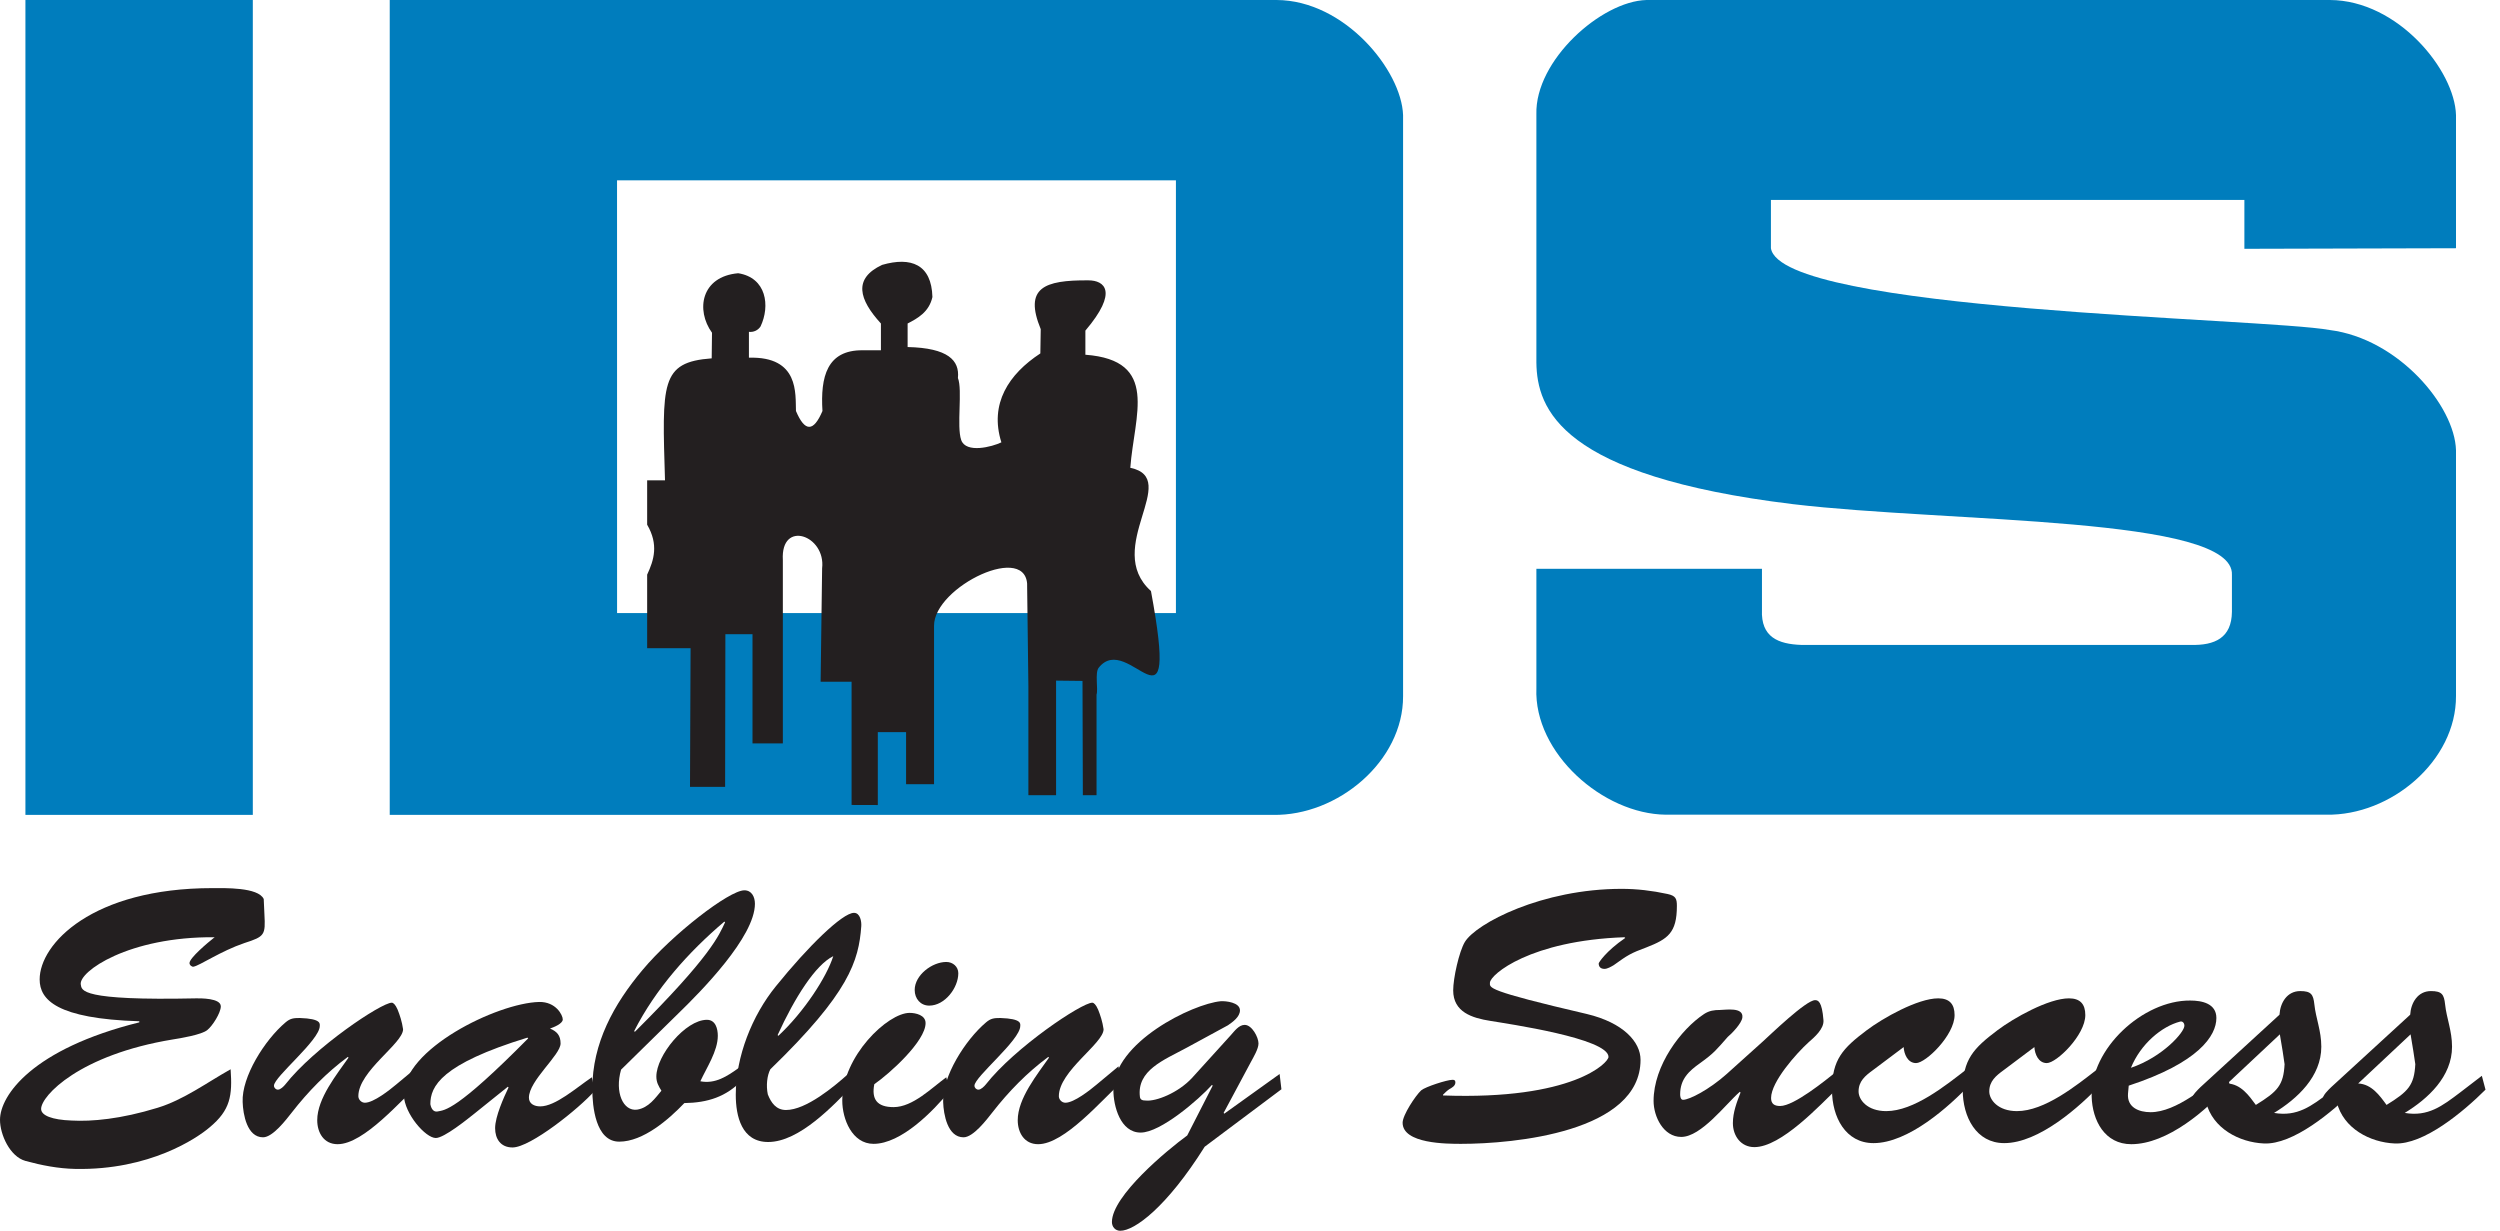
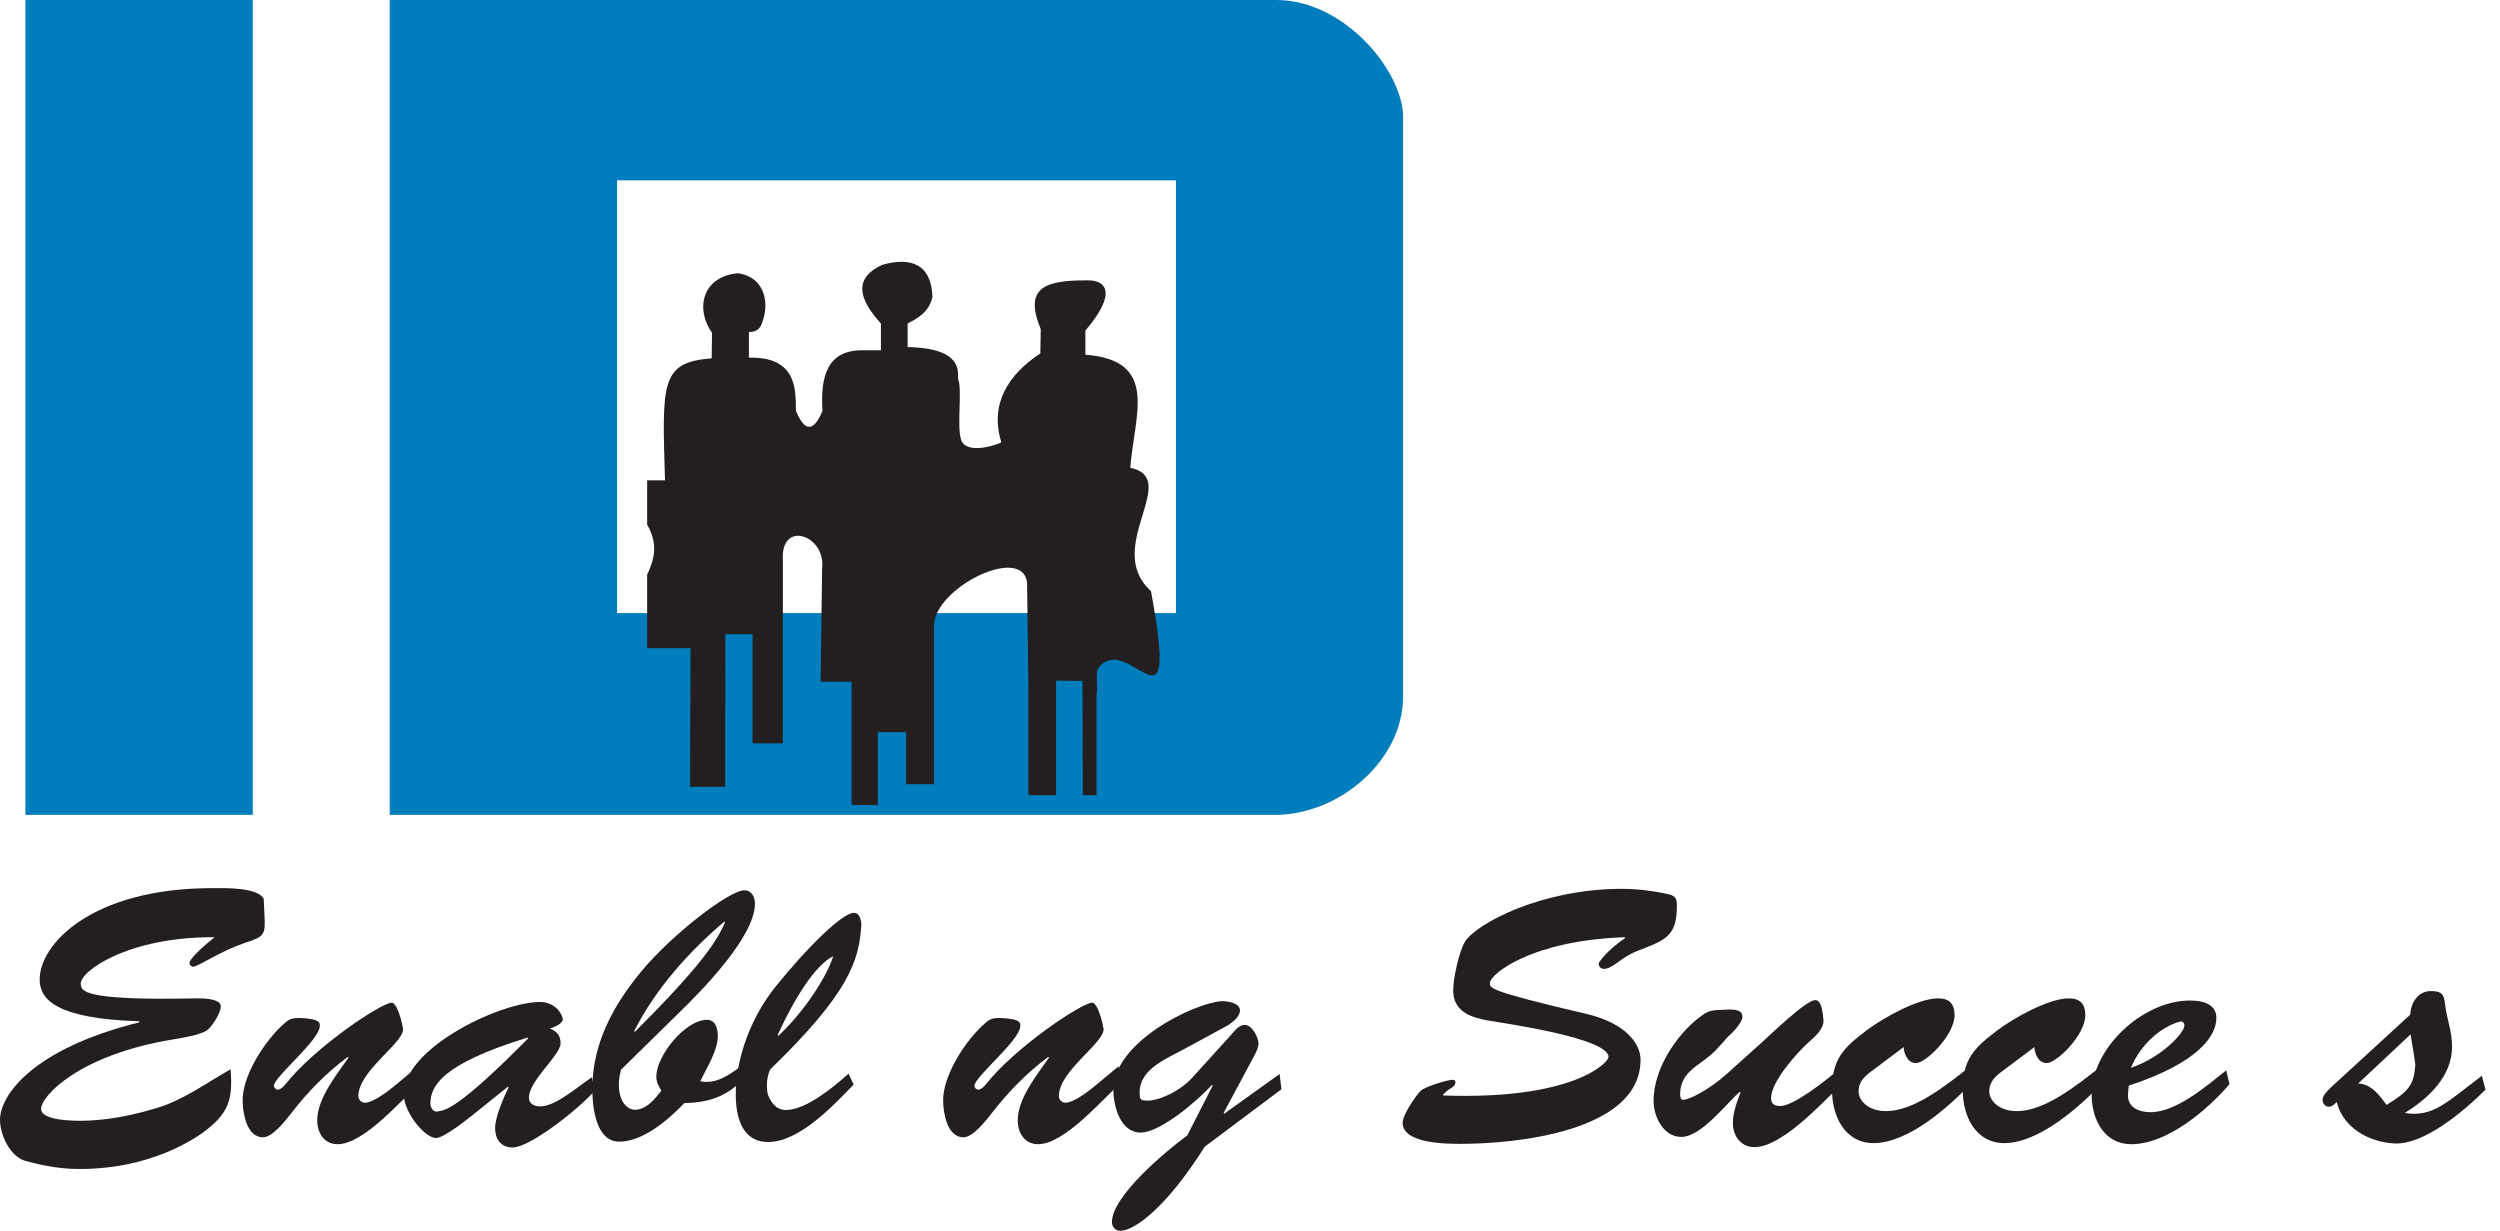
<svg xmlns="http://www.w3.org/2000/svg" width="65" height="32" viewBox="0 0 65 32" fill="none">
  <path d="M6.573 0H0.661V21.187H6.573V0Z" fill="#007DBD" />
  <path fill-rule="evenodd" clip-rule="evenodd" d="M10.133 0H33.191C34.963 0.008 36.441 1.833 36.48 2.994V18.099C36.487 19.794 34.778 21.216 33.098 21.187H10.133V0ZM16.043 4.689H30.574V15.94H16.044L16.043 4.689Z" fill="#007DBD" />
-   <path fill-rule="evenodd" clip-rule="evenodd" d="M63.856 6.454V2.994C63.825 1.833 62.351 0.008 60.576 0H42.809C41.633 0.031 39.907 1.571 39.946 2.972V9.425C39.962 10.632 40.565 12.373 46.616 13.108C50.71 13.595 58.107 13.418 58.03 14.949V15.909C58.022 16.583 57.588 16.784 56.961 16.768H46.832C46.237 16.746 45.78 16.568 45.811 15.856V14.788H39.946V17.894C39.877 19.58 41.679 21.166 43.312 21.182H60.482C62.162 21.212 63.864 19.785 63.856 18.095V11.708C63.825 10.547 62.351 8.806 60.576 8.581C58.842 8.264 46.307 8.101 46.044 6.454V5.199H58.354V6.469L63.856 6.454Z" fill="#007DBD" />
  <path fill-rule="evenodd" clip-rule="evenodd" d="M22.823 20.931V19.035H23.558V20.389H24.285V16.273C24.277 15.251 26.776 14.052 26.706 15.282L26.738 17.836V20.675H27.458V17.696L28.145 17.704C28.145 18.679 28.154 19.693 28.154 20.675H28.51V18.06C28.556 17.928 28.464 17.495 28.564 17.364C29.345 16.366 30.684 19.468 29.925 15.367C28.672 14.238 30.73 12.443 29.388 12.163C29.489 10.794 30.154 9.369 28.22 9.223V8.596C29.087 7.575 28.715 7.289 28.297 7.289C27.144 7.281 26.618 7.482 27.059 8.558L27.049 9.189C26.229 9.726 25.719 10.495 26.036 11.501C25.796 11.617 25.115 11.796 24.991 11.44C24.868 11.084 25.03 10.14 24.906 9.828C24.953 9.371 24.651 9.047 23.598 9.023V8.411C23.853 8.279 24.155 8.117 24.243 7.723C24.22 6.872 23.686 6.67 22.935 6.887C22.177 7.242 22.331 7.784 22.904 8.411V9.107H22.428C21.5 9.099 21.329 9.796 21.384 10.686C21.151 11.235 20.927 11.235 20.695 10.686C20.678 10.245 20.787 9.262 19.472 9.3V8.628C19.53 8.635 19.589 8.626 19.643 8.601C19.696 8.577 19.742 8.537 19.774 8.488C20.029 7.951 19.928 7.22 19.193 7.104C18.226 7.189 18.086 8.062 18.512 8.651L18.504 9.317C17.166 9.416 17.215 9.961 17.29 12.489H16.826V13.642C17.128 14.16 17.003 14.562 16.826 14.941V16.853H17.955L17.94 20.459H18.853L18.86 16.489H19.565V19.329H20.354V14.562C20.292 13.502 21.476 13.917 21.375 14.777L21.336 17.725H22.141V20.929L22.823 20.931Z" fill="#231F20" />
  <path d="M6.875 23.772L6.857 23.375C6.715 23.063 5.826 23.091 5.523 23.091C2.402 23.091 1.031 24.538 1.031 25.465C1.031 25.995 1.475 26.486 3.622 26.553V26.581C0.842 27.271 0 28.482 0 29.116C0 29.494 0.255 30.071 0.662 30.184C1.078 30.298 1.513 30.383 1.958 30.392C3.896 30.43 5.126 29.588 5.447 29.314C5.996 28.86 6.043 28.482 5.996 27.801C5.372 28.151 4.776 28.595 4.095 28.803C3.14 29.097 2.383 29.163 1.863 29.134C1.352 29.116 1.069 29.002 1.069 28.832C1.069 28.491 2.071 27.423 4.492 27.026C4.681 26.997 5.249 26.903 5.391 26.78C5.523 26.676 5.741 26.335 5.741 26.165C5.741 25.947 5.202 25.957 5.107 25.957C2.071 26.023 2.128 25.749 2.1 25.597C2.043 25.266 3.338 24.349 5.58 24.368C5.4 24.51 4.927 24.907 4.927 25.04C4.927 25.096 4.993 25.143 5.031 25.134C5.192 25.106 5.741 24.727 6.355 24.519C6.885 24.349 6.904 24.311 6.875 23.772Z" fill="#231F20" />
  <path d="M10.3 28.198C10.13 28.34 9.714 28.671 9.487 28.671C9.393 28.671 9.317 28.586 9.317 28.501C9.317 27.848 10.48 27.13 10.48 26.761C10.452 26.562 10.395 26.392 10.338 26.25C10.281 26.118 10.225 26.07 10.187 26.07C9.913 26.07 8.173 27.234 7.416 28.198C7.378 28.245 7.293 28.331 7.227 28.331C7.17 28.331 7.123 28.283 7.123 28.227C7.123 28 8.314 27.044 8.314 26.676C8.314 26.619 8.362 26.486 7.794 26.468C7.633 26.468 7.548 26.477 7.425 26.581C6.877 27.044 6.281 28 6.309 28.652C6.319 28.974 6.423 29.57 6.839 29.57C7.094 29.57 7.444 29.106 7.586 28.926C8.012 28.378 8.494 27.886 9.043 27.48L9.062 27.498C8.759 27.933 8.248 28.558 8.248 29.125C8.248 29.447 8.418 29.749 8.778 29.749C9.468 29.749 10.442 28.586 10.944 28.142L10.868 27.725L10.3 28.198Z" fill="#231F20" />
  <path d="M13.714 26.978L13.733 26.997C11.861 28.889 11.567 28.86 11.378 28.898C11.236 28.926 11.198 28.756 11.189 28.709C11.189 28.245 11.463 27.669 13.714 26.978ZM13.204 28.255L13.222 28.274C13.1 28.529 12.873 29.03 12.873 29.333C12.873 29.607 13.014 29.834 13.326 29.834C13.79 29.834 15.057 28.822 15.464 28.359L15.388 28.009C14.982 28.283 14.442 28.766 14.045 28.766C13.894 28.766 13.752 28.7 13.752 28.539C13.752 28.094 14.575 27.432 14.575 27.13C14.575 26.922 14.48 26.817 14.3 26.742C14.386 26.713 14.632 26.619 14.632 26.505C14.632 26.392 14.452 26.042 14.017 26.051C12.92 26.08 10.461 27.29 10.499 28.473C10.518 28.964 11.066 29.588 11.331 29.588C11.549 29.588 12.154 29.097 12.333 28.955L13.204 28.255Z" fill="#231F20" />
  <path d="M17.623 26.363C18.228 25.777 19.628 24.358 19.628 23.498C19.628 23.318 19.543 23.148 19.354 23.148C18.956 23.148 17.472 24.302 16.706 25.219C15.959 26.108 15.4 27.12 15.4 28.312C15.4 28.766 15.486 29.683 16.1 29.683C16.724 29.683 17.387 29.106 17.793 28.68C18.398 28.671 18.881 28.52 19.306 28.075L19.212 27.763C18.909 27.981 18.597 28.189 18.209 28.113C18.37 27.763 18.663 27.328 18.663 26.931C18.663 26.751 18.607 26.515 18.38 26.515C17.822 26.515 17.065 27.442 17.065 27.99C17.065 28.142 17.122 28.236 17.197 28.359C17.037 28.548 16.866 28.803 16.564 28.851C16.204 28.898 15.977 28.406 16.148 27.811L17.623 26.363ZM18.834 23.961L18.852 23.98C18.692 24.321 18.484 24.86 16.507 26.827L16.488 26.808C17.046 25.711 17.897 24.756 18.834 23.961Z" fill="#231F20" />
  <path d="M20.218 26.912C20.663 25.938 21.201 25.087 21.665 24.86C21.495 25.399 20.908 26.307 20.237 26.931L20.218 26.912ZM22.062 27.915C21.684 28.255 20.956 28.86 20.436 28.86C20.18 28.86 20.048 28.671 19.963 28.454C19.915 28.227 19.944 27.962 20.029 27.801C22.081 25.815 22.327 24.983 22.393 24.084C22.403 23.961 22.365 23.734 22.204 23.734C21.901 23.734 21.003 24.614 20.171 25.645C19.556 26.401 19.13 27.47 19.13 28.463C19.13 29.021 19.282 29.692 19.972 29.692C20.785 29.692 21.674 28.737 22.195 28.198L22.062 27.915Z" fill="#231F20" />
-   <path d="M24.604 28.009C24.226 28.283 23.734 28.785 23.233 28.785C22.798 28.785 22.656 28.576 22.732 28.189C23.129 27.915 24.065 27.073 24.065 26.6C24.065 26.392 23.81 26.335 23.649 26.335C23.082 26.335 21.899 27.46 21.899 28.614C21.899 29.097 22.155 29.74 22.713 29.74C23.432 29.74 24.264 28.889 24.689 28.368L24.604 28.009ZM24.16 26.146C24.567 26.146 24.916 25.683 24.916 25.304C24.916 25.134 24.775 25.011 24.604 25.011C24.235 25.011 23.782 25.352 23.782 25.739C23.782 25.966 23.933 26.146 24.16 26.146Z" fill="#231F20" />
  <path d="M28.513 28.198C28.343 28.34 27.927 28.671 27.7 28.671C27.605 28.671 27.53 28.586 27.53 28.501C27.53 27.848 28.693 27.13 28.693 26.761C28.665 26.562 28.608 26.392 28.551 26.25C28.494 26.118 28.438 26.07 28.4 26.07C28.125 26.07 26.385 27.234 25.629 28.198C25.591 28.245 25.506 28.331 25.44 28.331C25.383 28.331 25.336 28.283 25.336 28.227C25.336 28 26.527 27.044 26.527 26.676C26.527 26.619 26.575 26.486 26.007 26.468C25.846 26.468 25.761 26.477 25.638 26.581C25.09 27.044 24.494 28 24.522 28.652C24.532 28.974 24.636 29.57 25.052 29.57C25.307 29.57 25.657 29.106 25.799 28.926C26.225 28.378 26.707 27.886 27.255 27.48L27.274 27.498C26.972 27.933 26.461 28.558 26.461 29.125C26.461 29.447 26.631 29.749 26.991 29.749C27.681 29.749 28.655 28.586 29.156 28.142L29.081 27.725L28.513 28.198Z" fill="#231F20" />
  <path d="M30.868 29.522C30.348 29.901 28.91 31.092 28.91 31.773C28.91 31.896 28.995 32 29.128 32C29.496 32 30.329 31.395 31.322 29.815L33.317 28.321L33.27 27.924L31.832 28.955L31.814 28.936L32.523 27.612C32.589 27.489 32.721 27.271 32.721 27.13C32.721 26.969 32.551 26.647 32.362 26.647C32.211 26.647 32.097 26.808 32.003 26.912L30.991 28.028C30.631 28.416 30.054 28.643 29.79 28.614C29.704 28.614 29.648 28.595 29.638 28.52C29.553 27.829 30.253 27.565 30.849 27.243L31.927 26.657C32.05 26.572 32.239 26.439 32.239 26.269C32.239 26.061 31.87 26.023 31.738 26.032C31.01 26.099 28.948 27.101 28.948 28.34C28.948 28.756 29.128 29.447 29.657 29.447C30.177 29.447 31.17 28.586 31.511 28.208L31.53 28.227L30.868 29.522Z" fill="#231F20" />
  <path d="M38.738 25.55C38.748 25.333 39.797 24.453 42.237 24.368L42.256 24.387C41.746 24.737 41.566 25.03 41.566 25.049C41.566 25.143 41.623 25.191 41.717 25.191C41.793 25.191 41.888 25.134 41.954 25.096C42.322 24.831 42.398 24.784 42.805 24.633C43.363 24.415 43.599 24.255 43.599 23.555C43.599 23.366 43.571 23.29 43.353 23.243C42.956 23.157 42.559 23.11 42.162 23.11C40.091 23.11 38.379 24.009 38.086 24.491C37.934 24.746 37.783 25.437 37.783 25.749C37.783 26.316 38.275 26.468 38.748 26.543C39.202 26.619 41.821 26.997 41.821 27.48C41.821 27.631 40.895 28.605 37.518 28.482V28.463C37.575 28.406 37.622 28.359 37.679 28.321C37.745 28.283 37.84 28.236 37.84 28.142C37.84 28.085 37.811 28.075 37.764 28.075C37.622 28.075 37.064 28.255 36.951 28.349C36.799 28.491 36.468 28.993 36.468 29.191C36.468 29.74 37.622 29.74 37.991 29.74C39.353 29.74 42.654 29.437 42.654 27.555C42.654 27.092 42.209 26.59 41.254 26.363C38.615 25.749 38.738 25.683 38.738 25.55Z" fill="#231F20" />
  <path d="M44.894 27.924C44.45 28.321 43.929 28.595 43.759 28.595C43.693 28.595 43.684 28.501 43.684 28.454C43.684 28.056 43.91 27.848 44.204 27.64C44.573 27.375 44.629 27.29 44.922 26.959C45.026 26.874 45.282 26.609 45.301 26.458C45.339 26.174 44.856 26.259 44.724 26.259C44.563 26.259 44.44 26.278 44.308 26.363C43.703 26.761 42.993 27.706 42.993 28.624C42.993 29.03 43.248 29.56 43.712 29.56C44.232 29.56 44.866 28.709 45.235 28.387L45.254 28.406C45.159 28.652 45.055 28.917 45.055 29.201C45.055 29.532 45.263 29.825 45.613 29.825C46.313 29.825 47.315 28.737 47.797 28.274L47.741 27.867C47.457 28.094 46.644 28.756 46.284 28.756C46.133 28.756 46.048 28.7 46.048 28.548C46.048 28.123 46.719 27.375 47.022 27.101C47.173 26.969 47.429 26.751 47.41 26.524C47.372 26.032 47.268 26.004 47.192 26.004C46.956 26.004 46.029 26.903 45.83 27.082L44.894 27.924Z" fill="#231F20" />
  <path d="M49.495 27.224C49.505 27.404 49.599 27.64 49.817 27.64C50.072 27.64 50.819 26.912 50.819 26.392C50.819 26.108 50.687 25.957 50.394 25.957C49.864 25.957 48.956 26.468 48.531 26.789C47.916 27.253 47.632 27.546 47.632 28.34C47.632 29.04 47.982 29.721 48.711 29.721C49.609 29.721 50.668 28.785 51.245 28.17L51.132 27.801C50.583 28.227 49.76 28.889 49.041 28.889C48.55 28.889 48.323 28.595 48.323 28.378C48.323 28.113 48.493 27.971 48.701 27.82L49.495 27.224Z" fill="#231F20" />
  <path d="M52.894 27.224C52.904 27.404 52.998 27.64 53.216 27.64C53.471 27.64 54.218 26.912 54.218 26.392C54.218 26.108 54.086 25.957 53.793 25.957C53.263 25.957 52.355 26.468 51.93 26.789C51.315 27.253 51.031 27.546 51.031 28.34C51.031 29.04 51.381 29.721 52.109 29.721C53.008 29.721 54.067 28.785 54.644 28.17L54.53 27.801C53.982 28.227 53.159 28.889 52.44 28.889C51.949 28.889 51.721 28.595 51.721 28.378C51.721 28.113 51.892 27.971 52.1 27.82L52.894 27.224Z" fill="#231F20" />
  <path d="M57.882 27.829C57.38 28.227 56.586 28.917 55.915 28.917C55.612 28.917 55.3 28.794 55.328 28.435L55.347 28.227C57.163 27.631 57.626 26.931 57.626 26.468C57.626 26.089 57.248 26.014 56.946 26.014C55.716 26.004 54.345 27.271 54.383 28.51C54.401 29.134 54.723 29.749 55.413 29.749C56.35 29.749 57.39 28.86 57.967 28.189L57.882 27.829ZM55.404 27.763C55.659 27.139 56.208 26.685 56.681 26.562C56.747 26.543 56.794 26.6 56.794 26.666C56.804 26.827 56.236 27.48 55.404 27.763Z" fill="#231F20" />
-   <path d="M59.276 26.893C59.333 27.215 59.371 27.47 59.399 27.669C59.371 28.217 59.219 28.378 58.652 28.728C58.472 28.482 58.264 28.189 57.914 28.17L59.276 26.893ZM60.562 28.406C60.099 28.756 59.73 29.04 59.125 28.936C59.73 28.567 60.354 27.99 60.354 27.215C60.354 26.799 60.212 26.477 60.174 26.118C60.146 25.853 60.089 25.768 59.806 25.768C59.465 25.768 59.285 26.07 59.267 26.382L57.214 28.264C57.139 28.34 56.987 28.473 56.987 28.595C56.987 28.68 57.053 28.775 57.148 28.775C57.233 28.775 57.299 28.709 57.356 28.652C57.526 29.343 58.226 29.702 58.86 29.73C59.617 29.768 60.647 28.907 61.224 28.331L61.13 27.971L60.562 28.406Z" fill="#231F20" />
  <path d="M62.675 26.893C62.731 27.215 62.769 27.47 62.798 27.669C62.769 28.217 62.618 28.378 62.05 28.728C61.871 28.482 61.663 28.189 61.313 28.17L62.675 26.893ZM63.961 28.406C63.498 28.756 63.129 29.04 62.523 28.936C63.129 28.567 63.753 27.99 63.753 27.215C63.753 26.799 63.611 26.477 63.573 26.118C63.545 25.853 63.488 25.768 63.204 25.768C62.864 25.768 62.684 26.07 62.665 26.382L60.613 28.264C60.537 28.34 60.386 28.473 60.386 28.595C60.386 28.68 60.452 28.775 60.547 28.775C60.632 28.775 60.698 28.709 60.755 28.652C60.925 29.343 61.625 29.702 62.259 29.73C63.015 29.768 64.046 28.907 64.623 28.331L64.528 27.971L63.961 28.406Z" fill="#231F20" />
</svg>